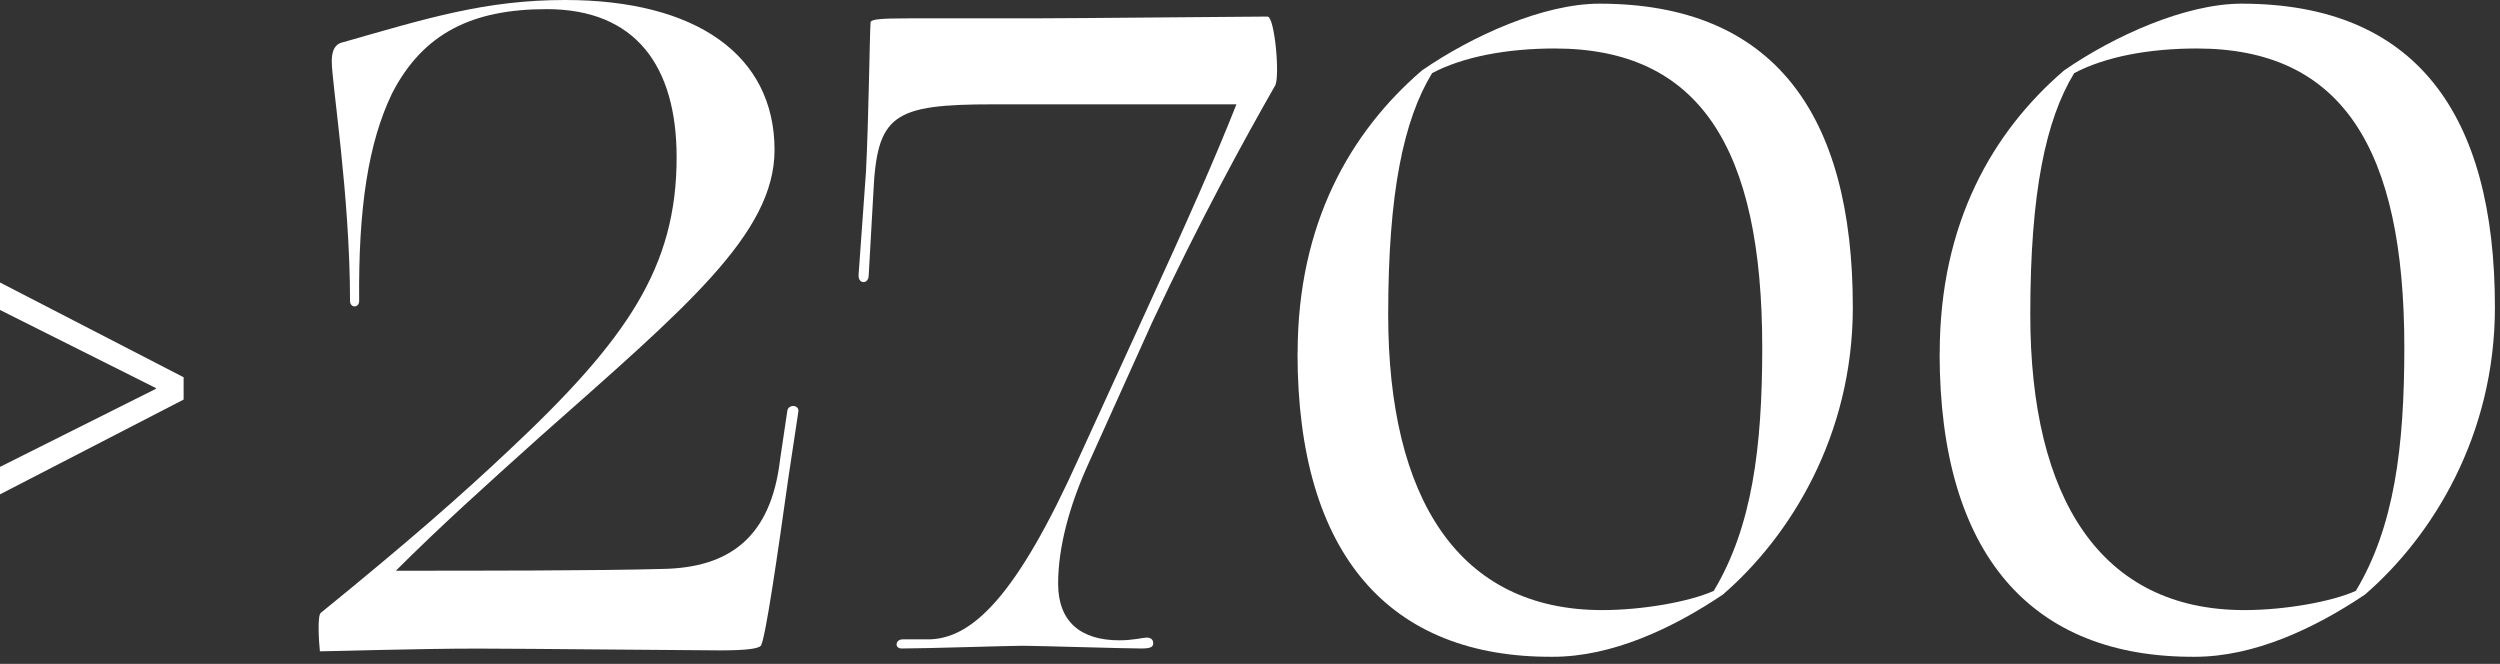
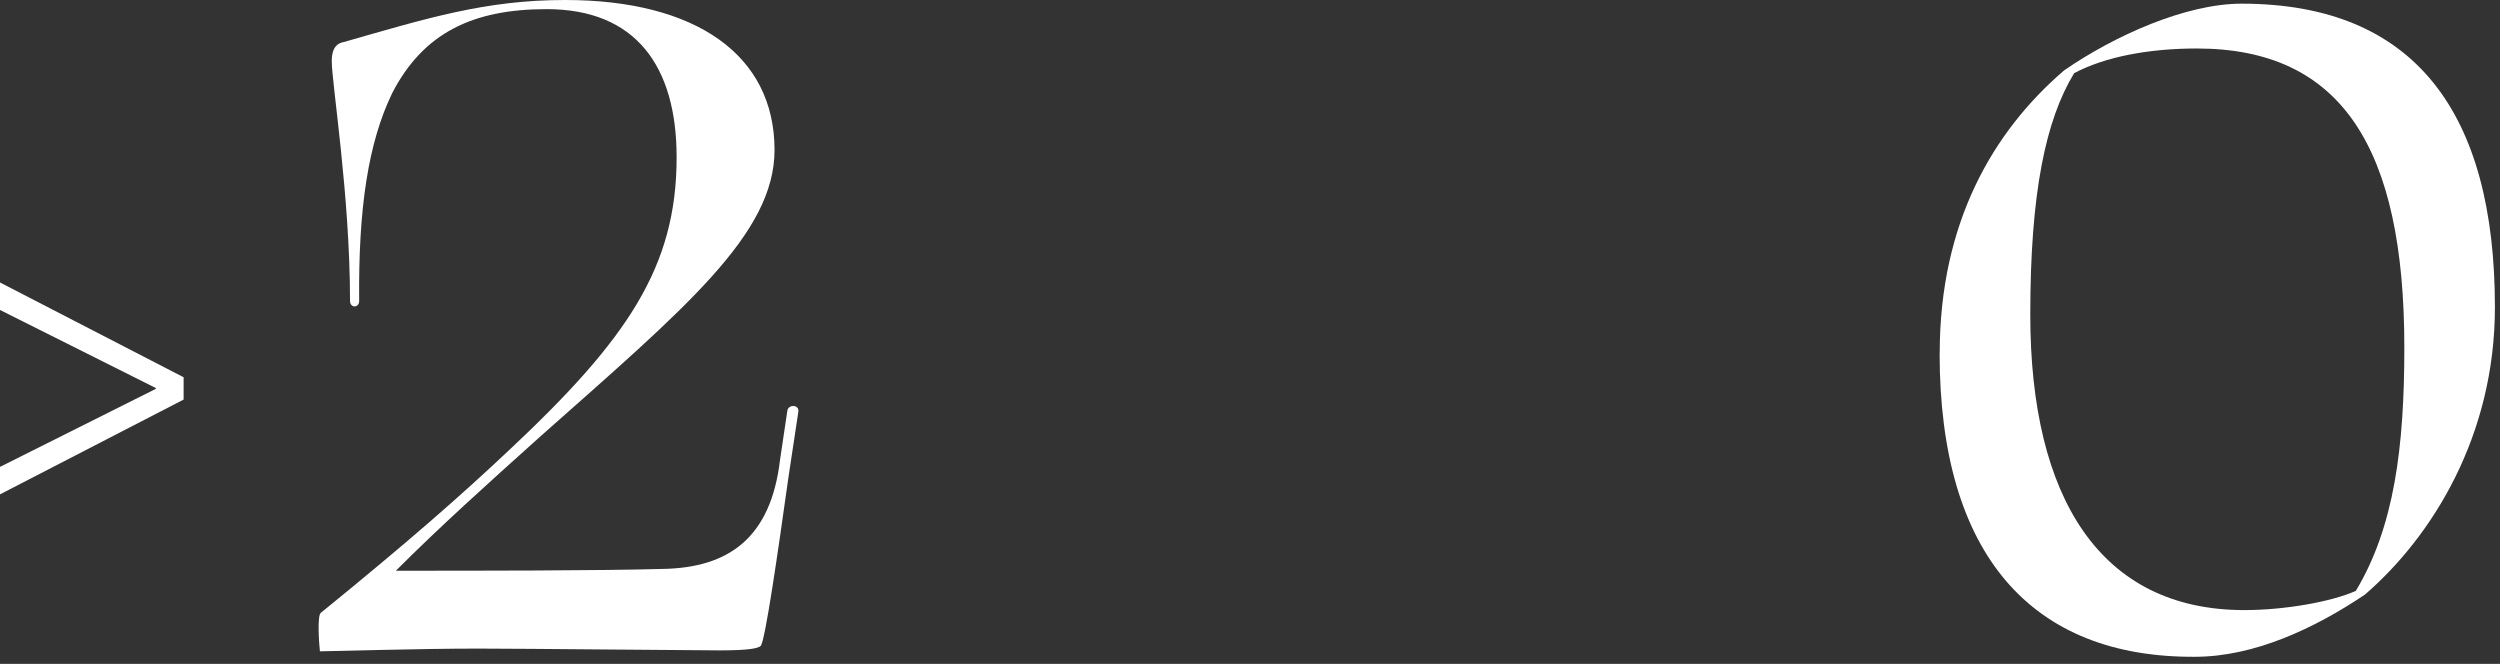
<svg xmlns="http://www.w3.org/2000/svg" width="177" height="47" viewBox="0 0 177 47" fill="none">
  <rect x="0" y="0" width="177" height="47" fill="#333333" stroke="none" />
  <path d="M22.649 46.107C22.582 45.527 22.455 43.58 22.715 43.387C28.934 38.334 32.621 35.095 36.053 31.862C44.406 24.03 47.905 18.911 47.905 11.138C47.905 4.666 44.992 0.647 38.706 0.647C33.461 0.647 29.961 2.333 27.761 6.606C26.075 10.105 25.368 14.698 25.428 21.304C25.428 21.823 24.782 21.823 24.782 21.304C24.782 13.858 23.489 5.892 23.489 4.339C23.489 3.753 23.615 3.106 24.328 2.98C30.228 1.293 34.374 0 40.006 0C49.265 0 54.837 3.886 54.837 10.618C54.837 16.578 48.492 21.823 38.193 30.956C34.374 34.388 31.201 37.235 28.028 40.407C33.727 40.407 42.473 40.407 46.872 40.281C51.665 40.214 54.578 38.014 55.224 32.575L55.744 29.076C55.811 28.623 56.584 28.623 56.524 29.142L55.811 33.868C55.031 39.441 54.191 45.2 53.871 45.72C53.678 45.913 52.964 46.047 50.958 46.047C49.272 46.047 36.907 45.92 33.861 45.92C29.588 45.92 23.435 46.113 22.655 46.113L22.649 46.107Z" fill="white" />
-   <path d="M63.836 45.913C63.316 45.913 63.383 45.267 63.903 45.267H65.59C68.829 45.334 72.002 42.161 76.401 32.382L80.934 22.477C84.174 15.418 86.053 11.145 87.54 7.386H70.376C63.19 7.386 62.083 8.099 61.83 13.731L61.503 19.497C61.503 20.144 60.724 20.144 60.79 19.43L61.31 12.178C61.503 8.485 61.57 2.466 61.637 1.56C61.703 1.366 62.35 1.3 64.29 1.3H72.968C75.755 1.3 88.513 1.173 89.739 1.173C90.259 1.173 90.646 5.579 90.259 6.092C88.12 9.845 85.013 15.484 81.581 22.803L77.115 32.709C75.688 35.815 74.915 38.794 74.915 41.321C74.915 44.04 76.535 45.334 79.254 45.334C80.227 45.334 80.941 45.14 81.194 45.14C81.52 45.14 81.647 45.334 81.647 45.527C81.647 45.787 81.52 45.913 80.807 45.913C79.641 45.913 73.422 45.72 72.388 45.72C71.482 45.72 65.523 45.913 63.843 45.913H63.836Z" fill="white" />
-   <path d="M91.872 24.996C91.872 15.798 95.625 9.325 100.677 4.986C104.237 2.526 109.289 0.26 113.242 0.26C125.547 0.26 131.18 8.032 131.18 21.757C131.18 30.822 126.774 37.948 121.981 42.094C118.421 44.487 114.142 46.5 109.936 46.5C98.411 46.567 91.865 39.314 91.865 25.003L91.872 24.996ZM101.391 5.179C99.384 8.485 98.284 13.598 98.284 22.277C98.284 35.295 103.27 43.194 113.435 43.194C116.282 43.194 119.588 42.614 121.334 41.834C124.054 37.301 124.767 31.669 124.767 24.61C124.767 10.425 120.301 3.433 110.069 3.433C106.703 3.433 103.59 4.013 101.391 5.179Z" fill="white" />
  <path d="M137.332 24.996C137.332 15.798 141.085 9.325 146.137 4.986C149.697 2.526 154.749 0.26 158.702 0.26C171.007 0.26 176.64 8.032 176.64 21.757C176.64 30.822 172.234 37.948 167.441 42.094C163.881 44.487 159.602 46.5 155.396 46.5C143.871 46.567 137.325 39.314 137.325 25.003L137.332 24.996ZM146.85 5.179C144.844 8.485 143.744 13.598 143.744 22.277C143.744 35.295 148.73 43.194 158.895 43.194C161.742 43.194 165.048 42.614 166.794 41.834C169.514 37.301 170.227 31.669 170.227 24.61C170.227 10.425 165.761 3.433 155.529 3.433C152.163 3.433 149.05 4.013 146.85 5.179Z" fill="white" />
  <path d="M13 28.29L0 35V33.055L11.036 27.529V27.475L0 21.945V20L13 26.71V28.29Z" fill="white" />
</svg>